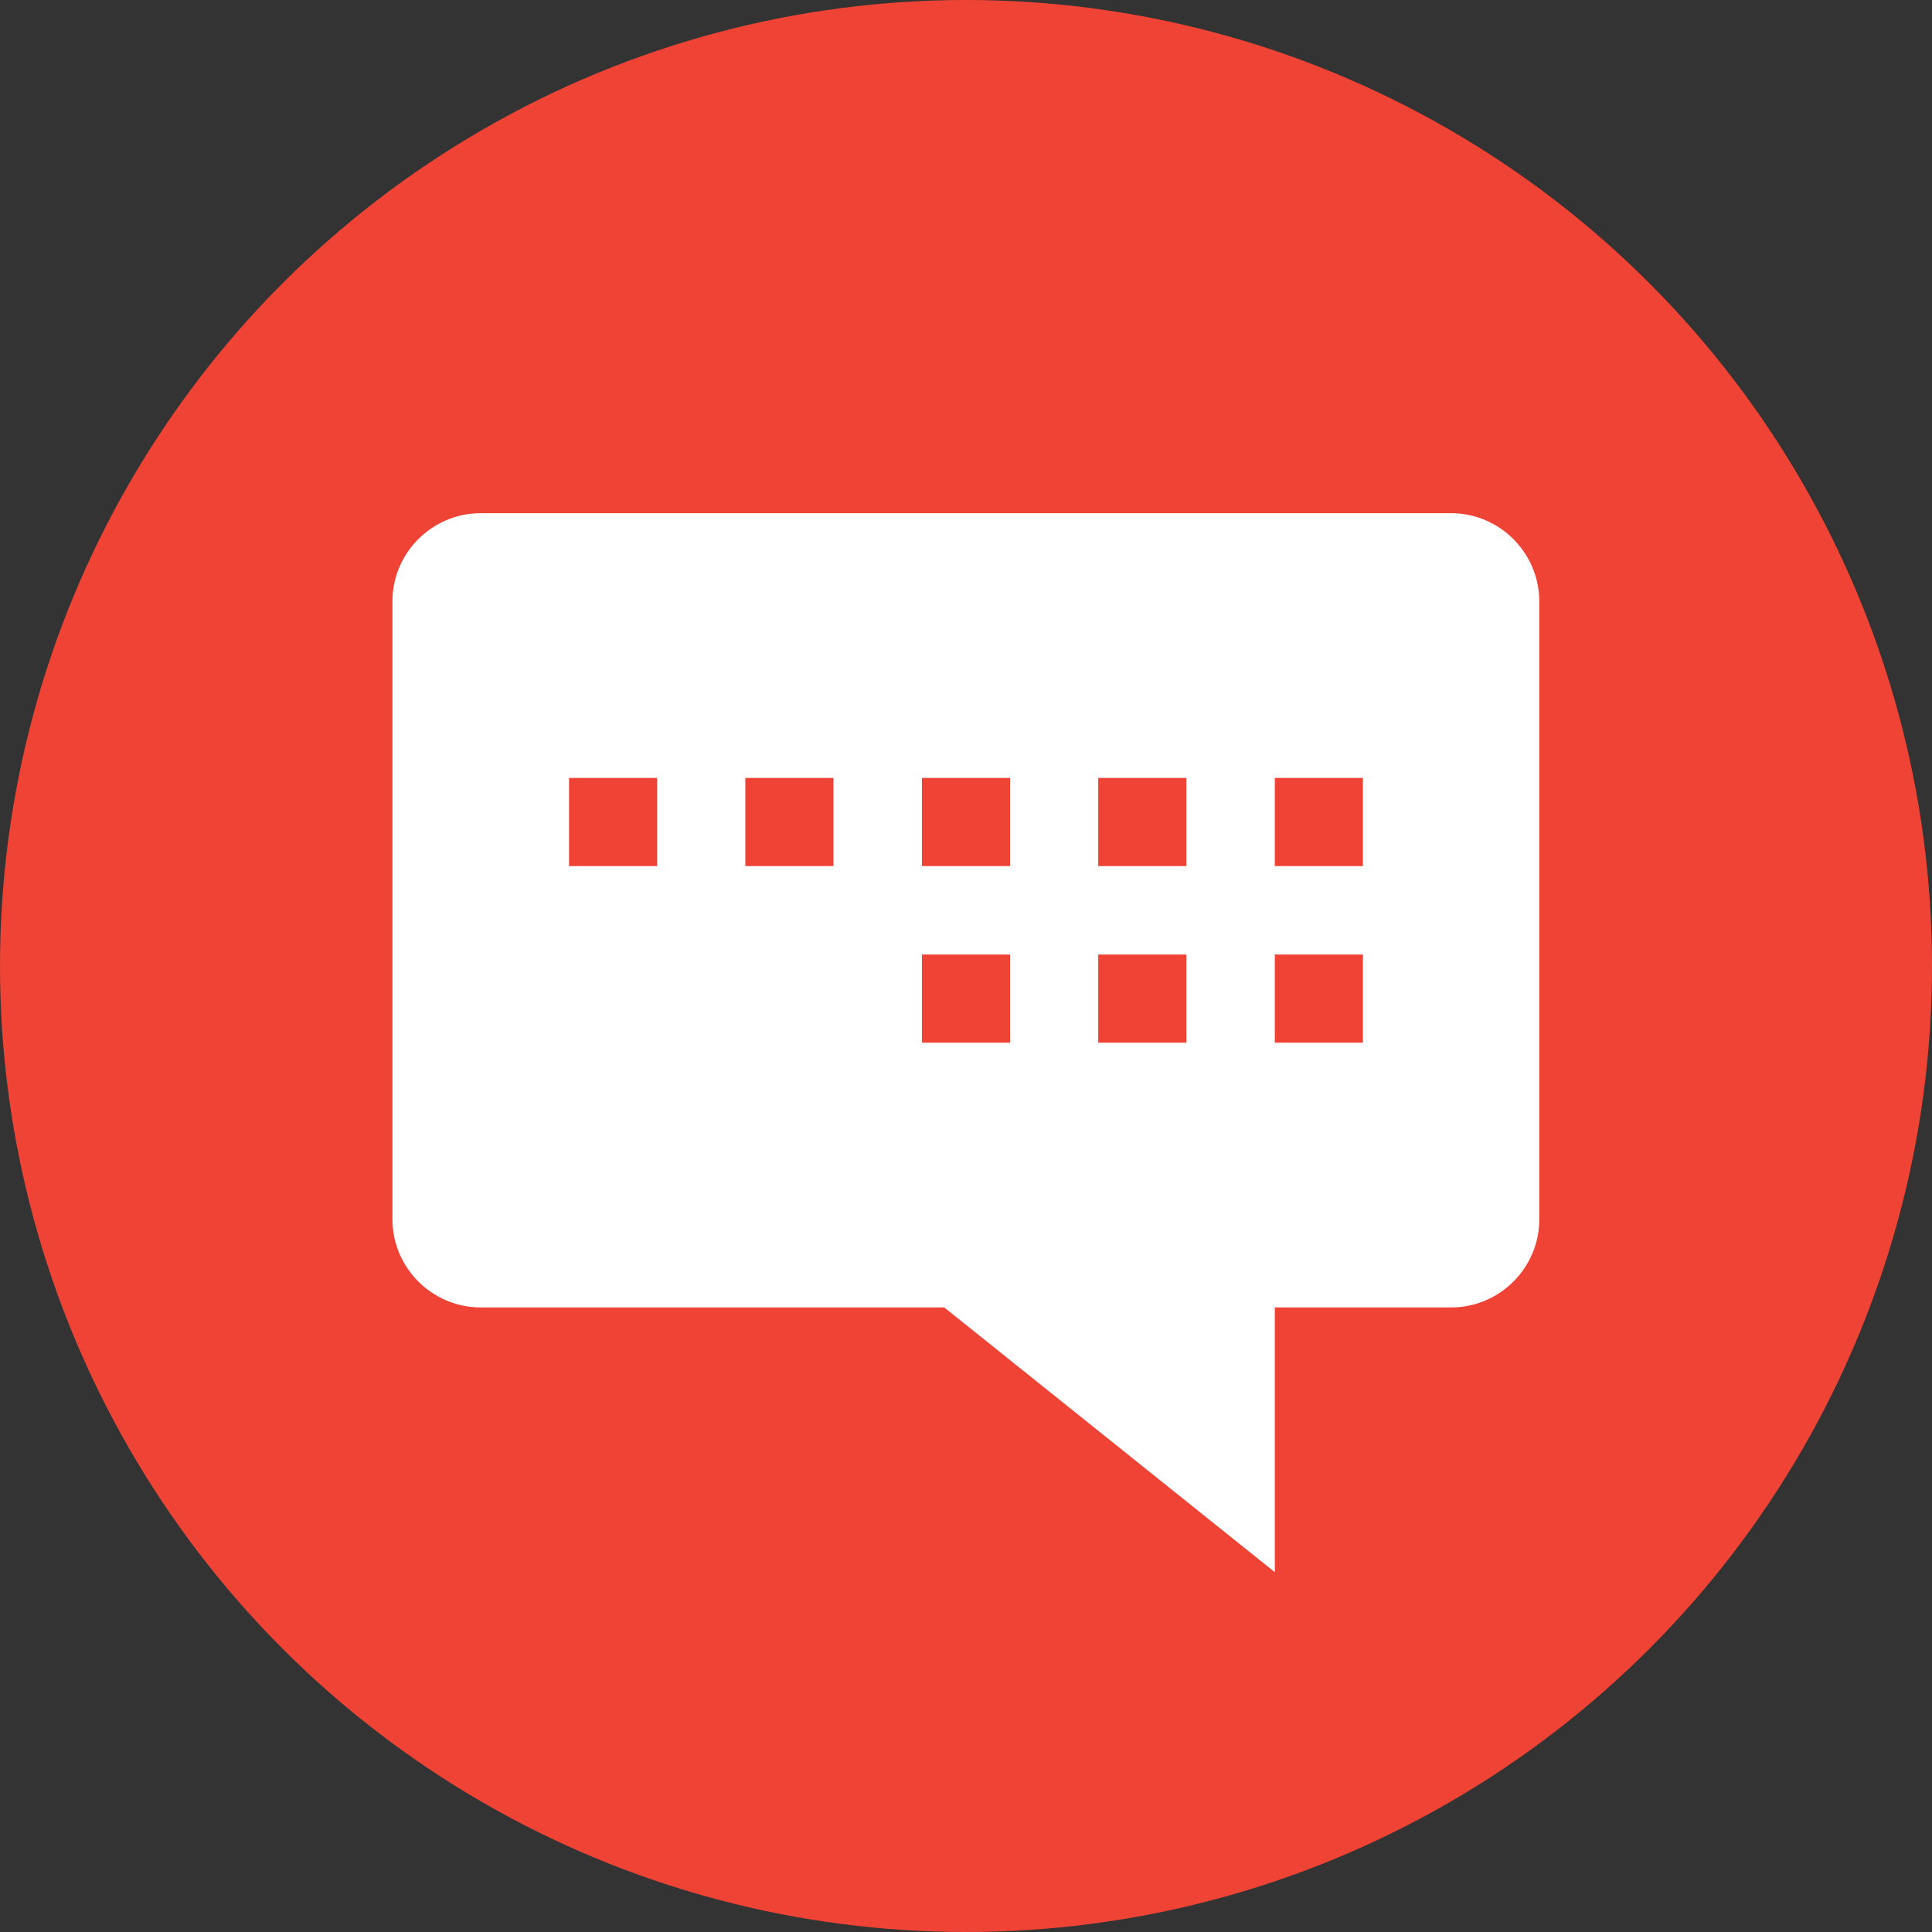
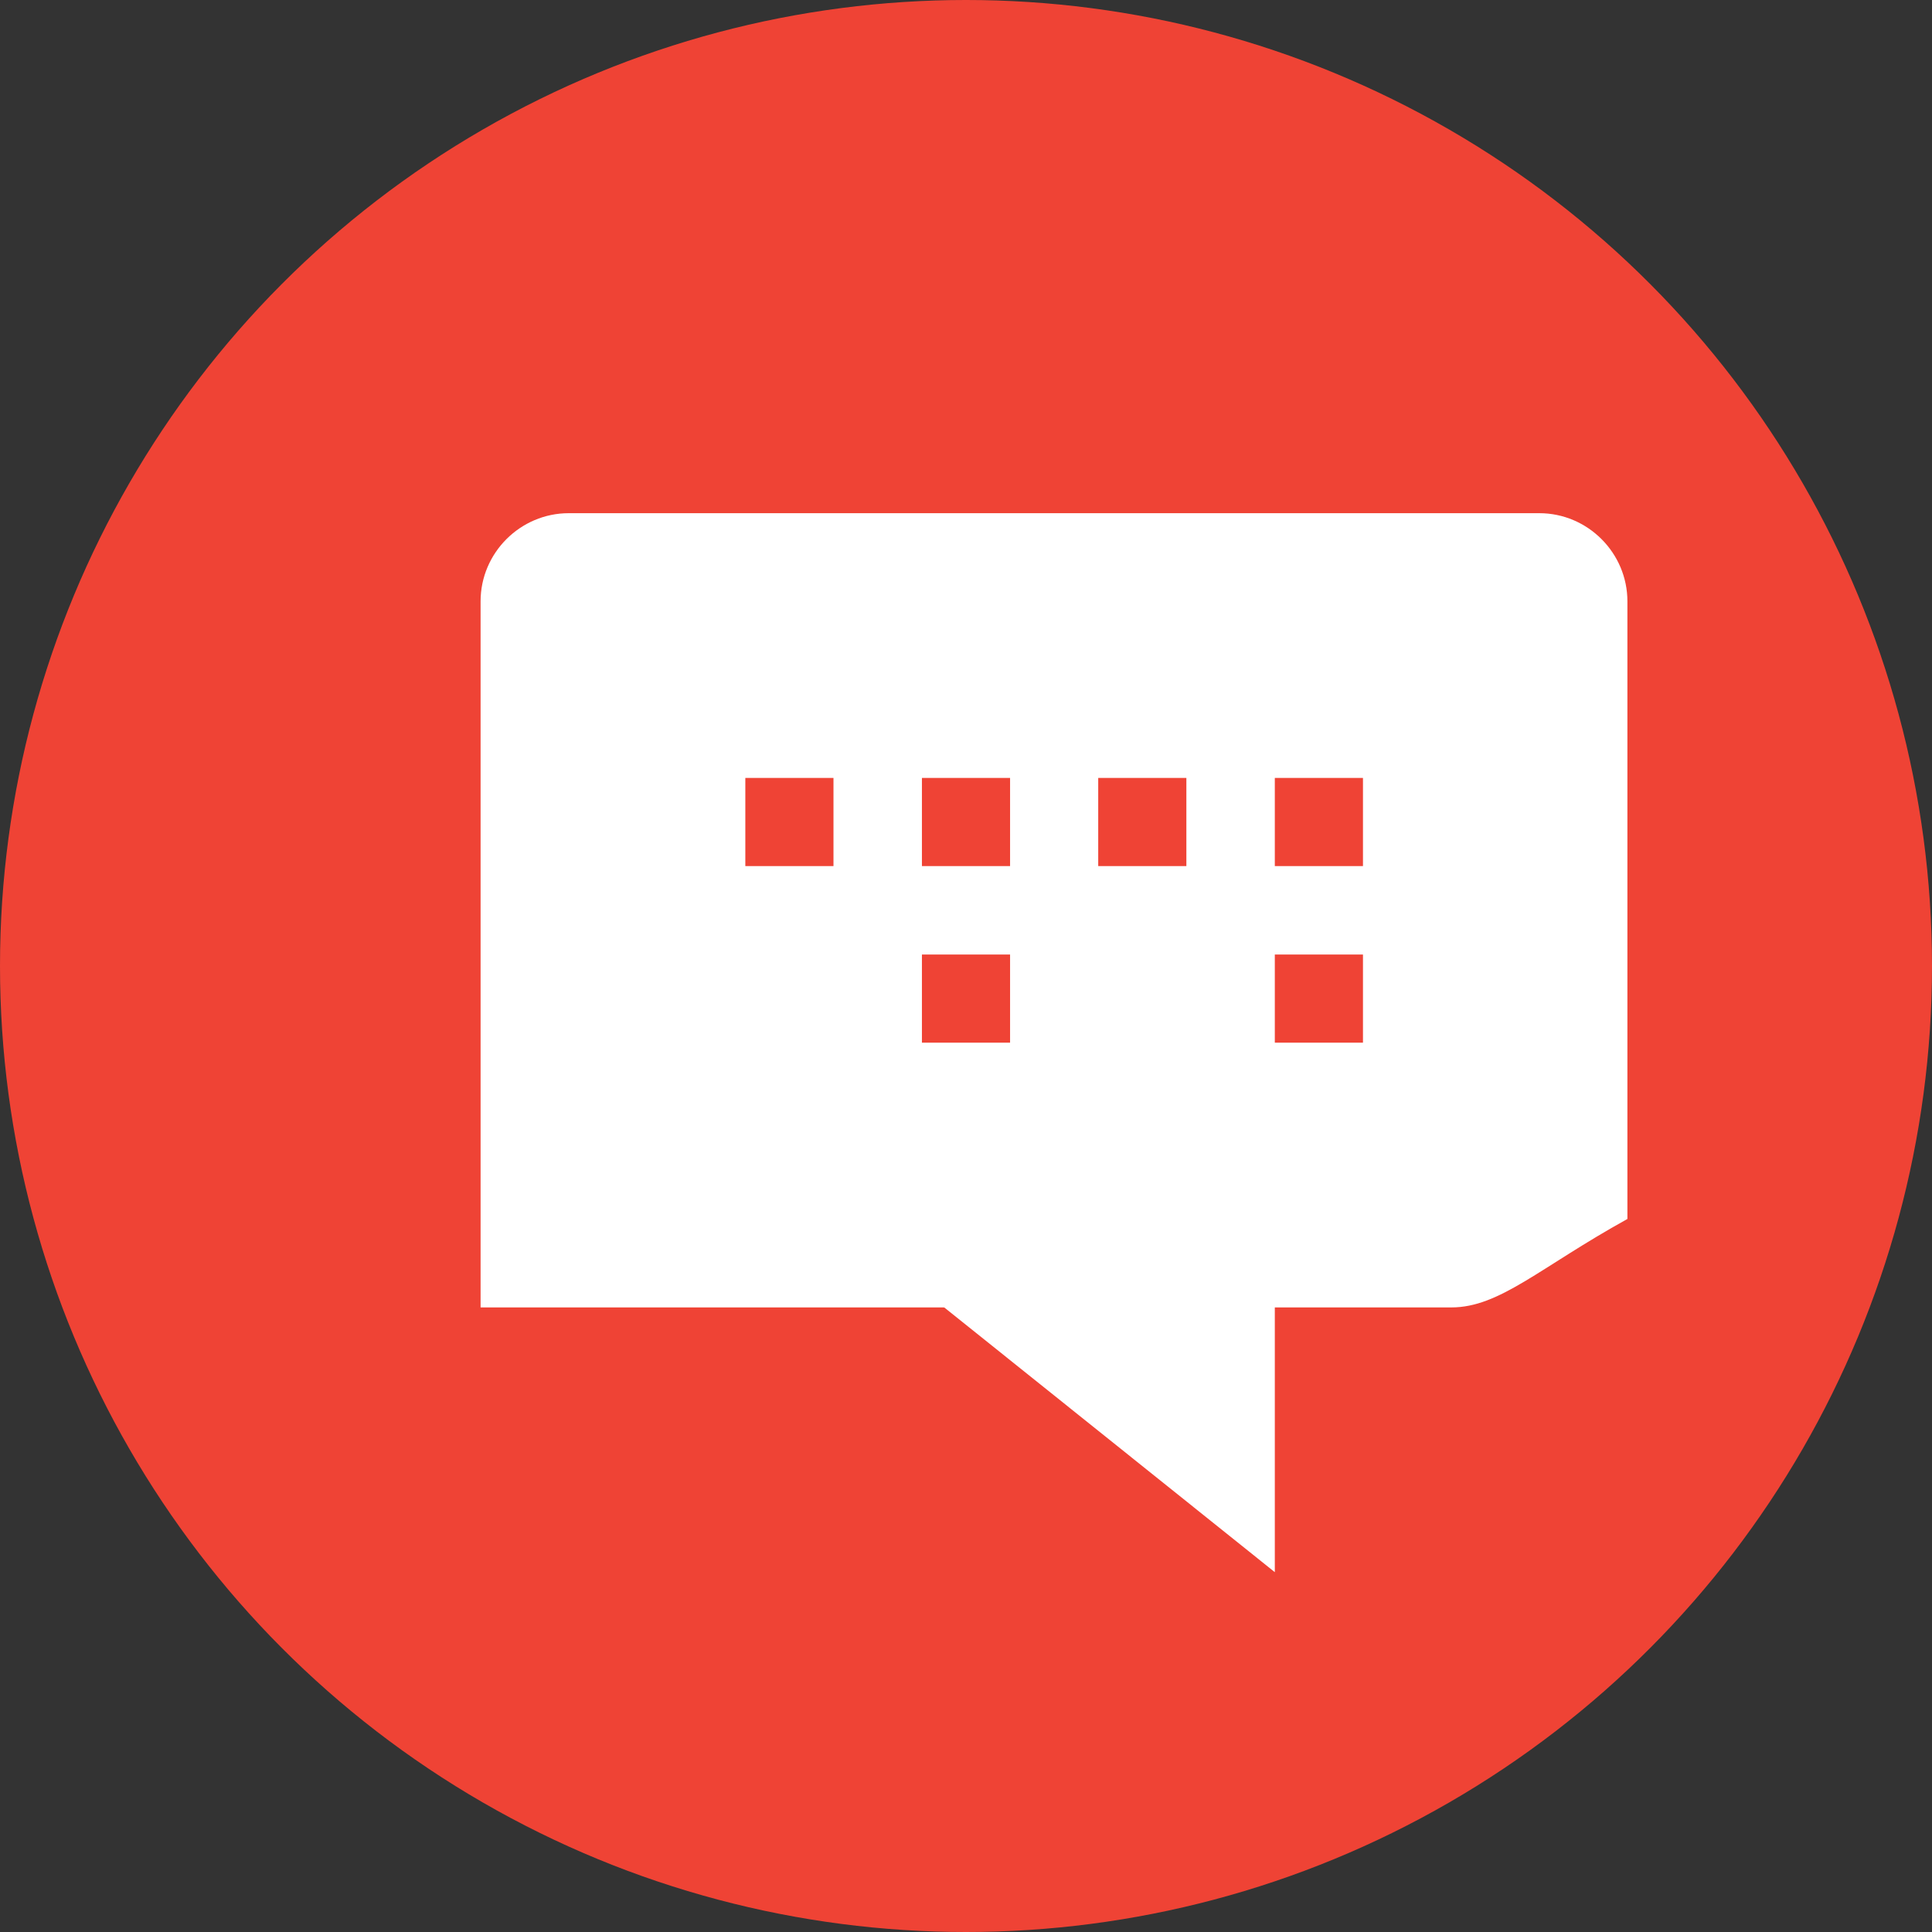
<svg xmlns="http://www.w3.org/2000/svg" version="1.1" id="Layer_1" viewBox="0 0 512 512" xml:space="preserve" width="64px" height="64px" fill="#ef4335">
  <rect x="0" y="0" width="512" height="512" fill="#333333" stroke="none" />
  <g id="SVGRepo_bgCarrier" stroke-width="0" />
  <g id="SVGRepo_tracerCarrier" stroke-linecap="round" stroke-linejoin="round" />
  <g id="SVGRepo_iconCarrier">
    <circle cx="256" cy="256" r="256" />
    <g>
-       <path style="fill:#FFFFFF;" d="M384.64,346.48H127.36c-12.88,0-23.36-10.56-23.36-23.36V159.36c0-12.88,10.56-23.36,23.36-23.36 h257.2c12.88,0,23.36,10.56,23.36,23.36v163.68C408,335.92,397.44,346.48,384.64,346.48z" />
+       <path style="fill:#FFFFFF;" d="M384.64,346.48H127.36V159.36c0-12.88,10.56-23.36,23.36-23.36 h257.2c12.88,0,23.36,10.56,23.36,23.36v163.68C408,335.92,397.44,346.48,384.64,346.48z" />
      <polygon style="fill:#FFFFFF;" points="337.84,416.64 337.84,323.04 220.96,323.04 " />
    </g>
    <rect x="244.32" y="206.16" width="23.36" height="23.36" />
    <rect x="197.52" y="206.16" width="23.36" height="23.36" />
-     <rect x="150.8" y="206.16" width="23.36" height="23.36" />
    <rect x="291.04" y="206.16" width="23.36" height="23.36" />
    <rect x="337.84" y="206.16" width="23.36" height="23.36" />
    <rect x="244.32" y="252.96" width="23.36" height="23.36" />
-     <rect x="291.04" y="252.96" width="23.36" height="23.36" />
    <rect x="337.84" y="252.96" width="23.36" height="23.36" />
  </g>
</svg>